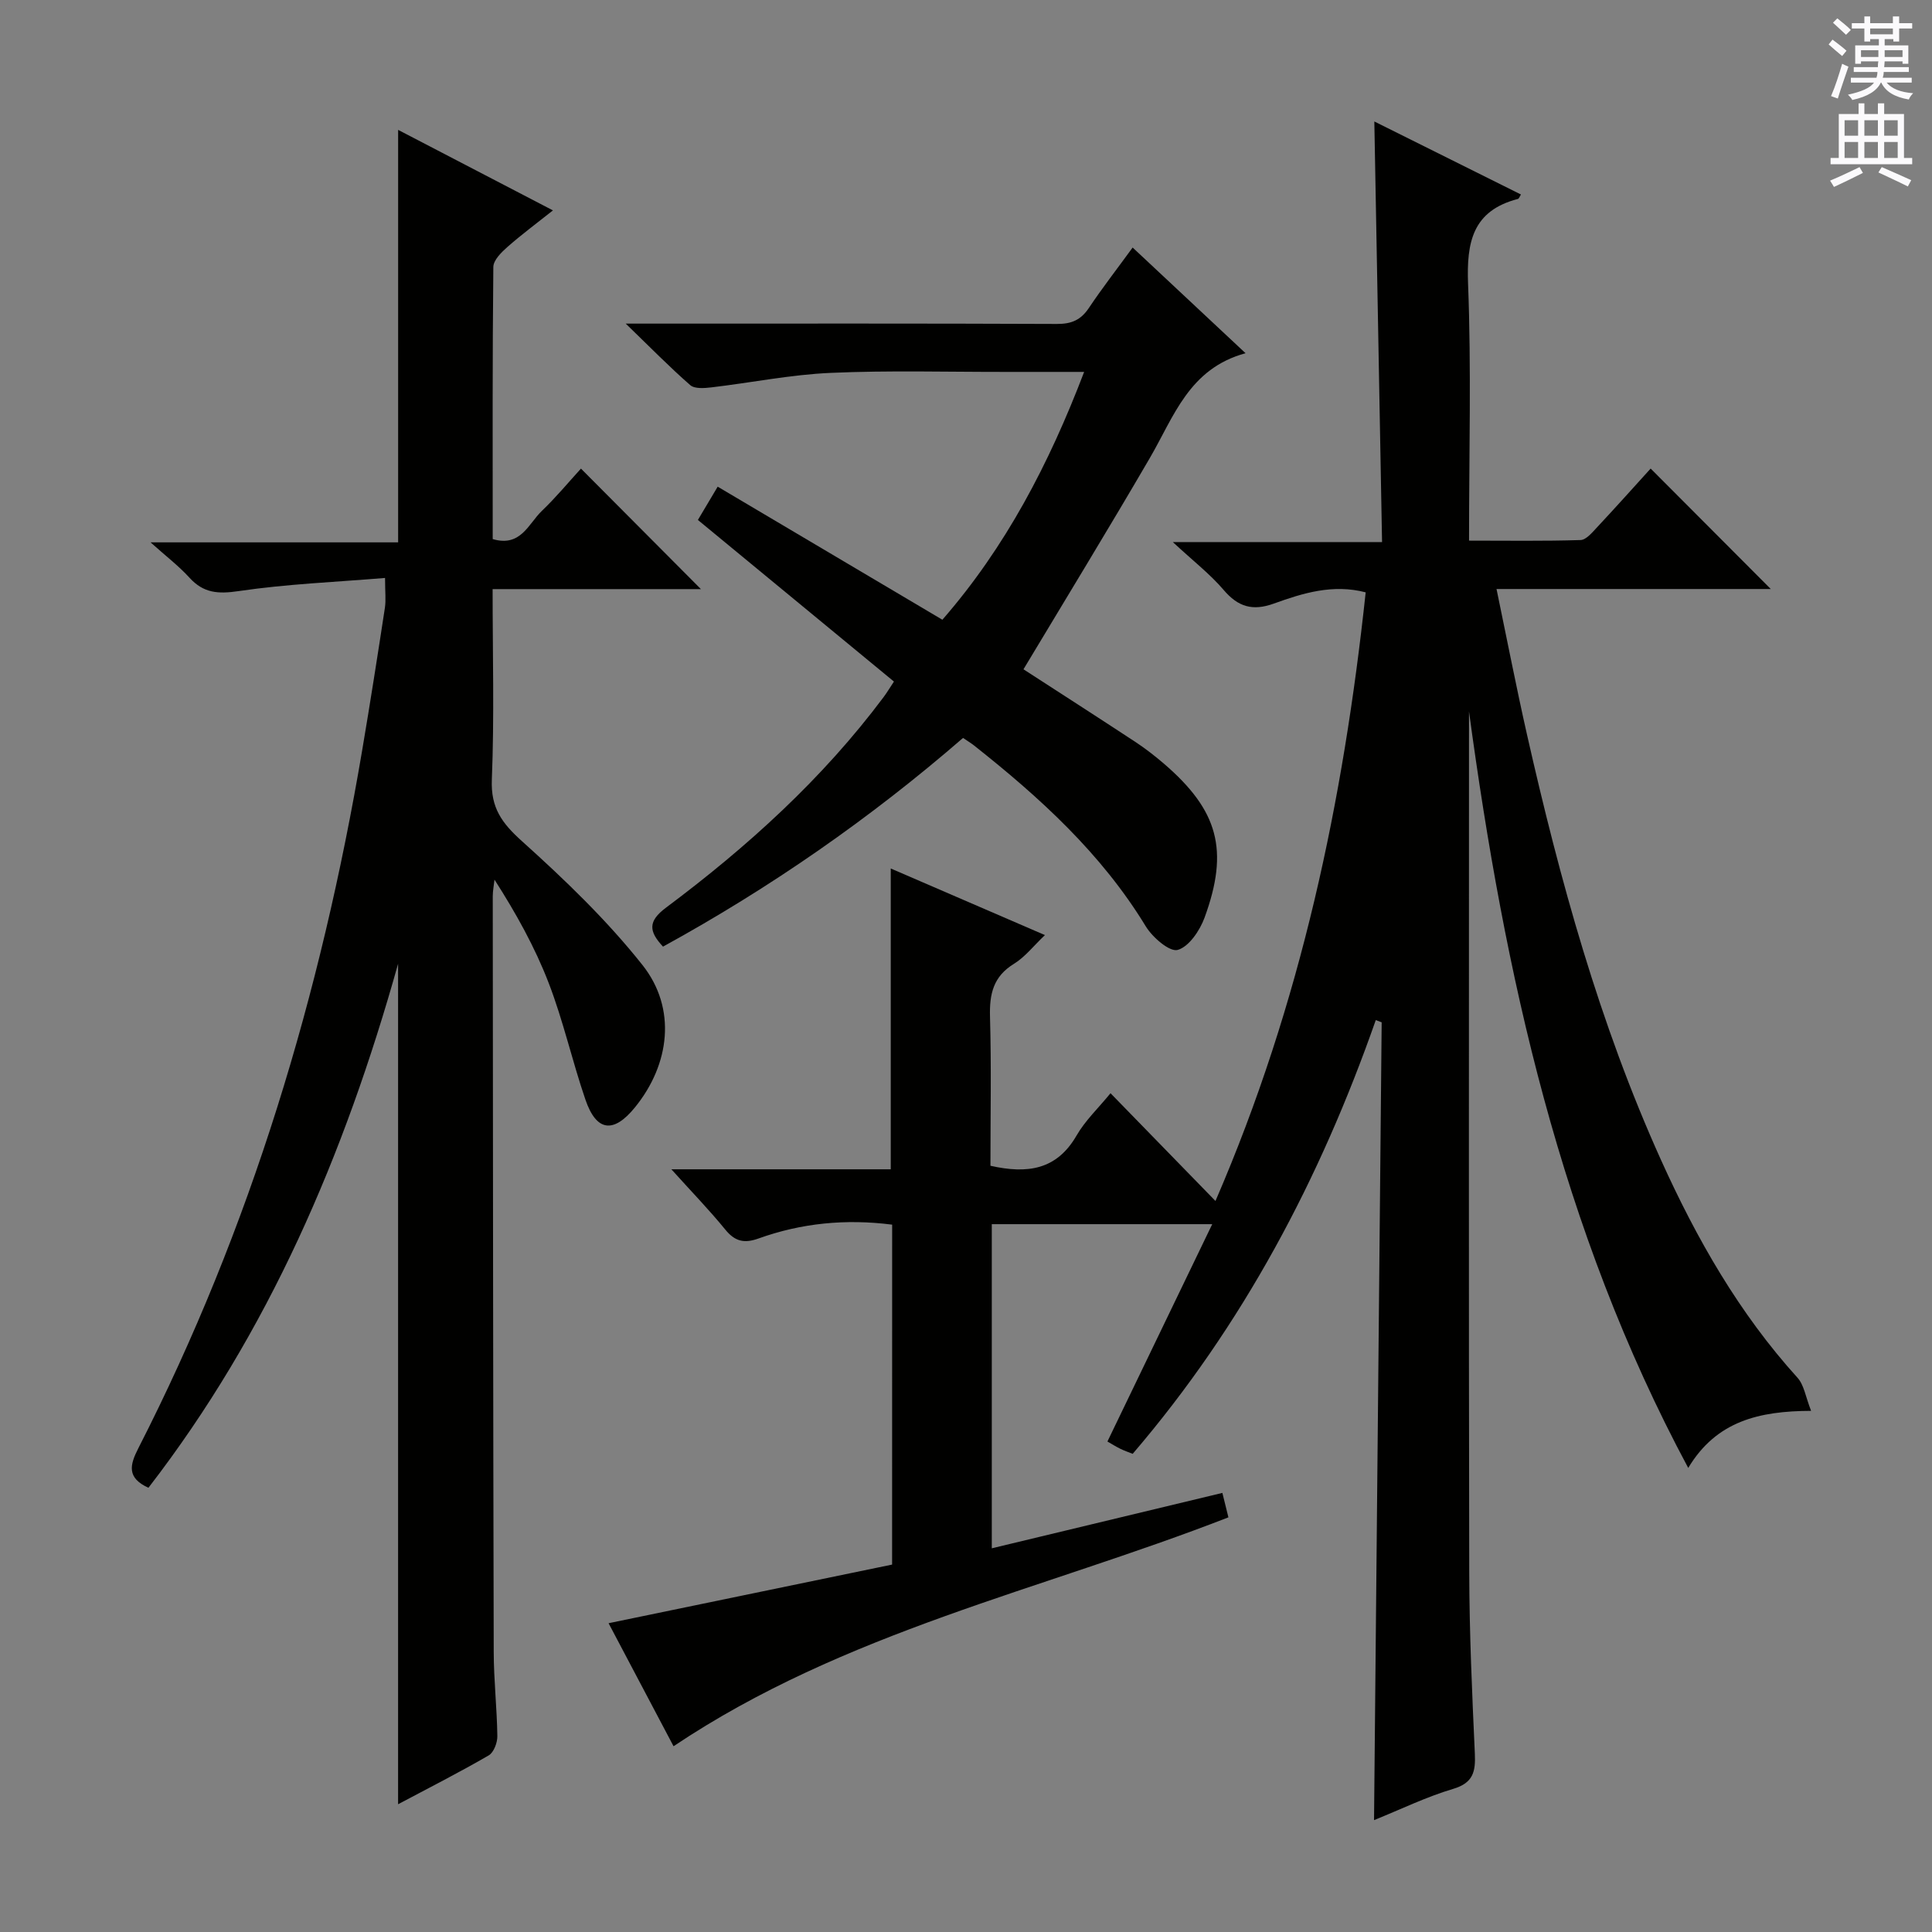
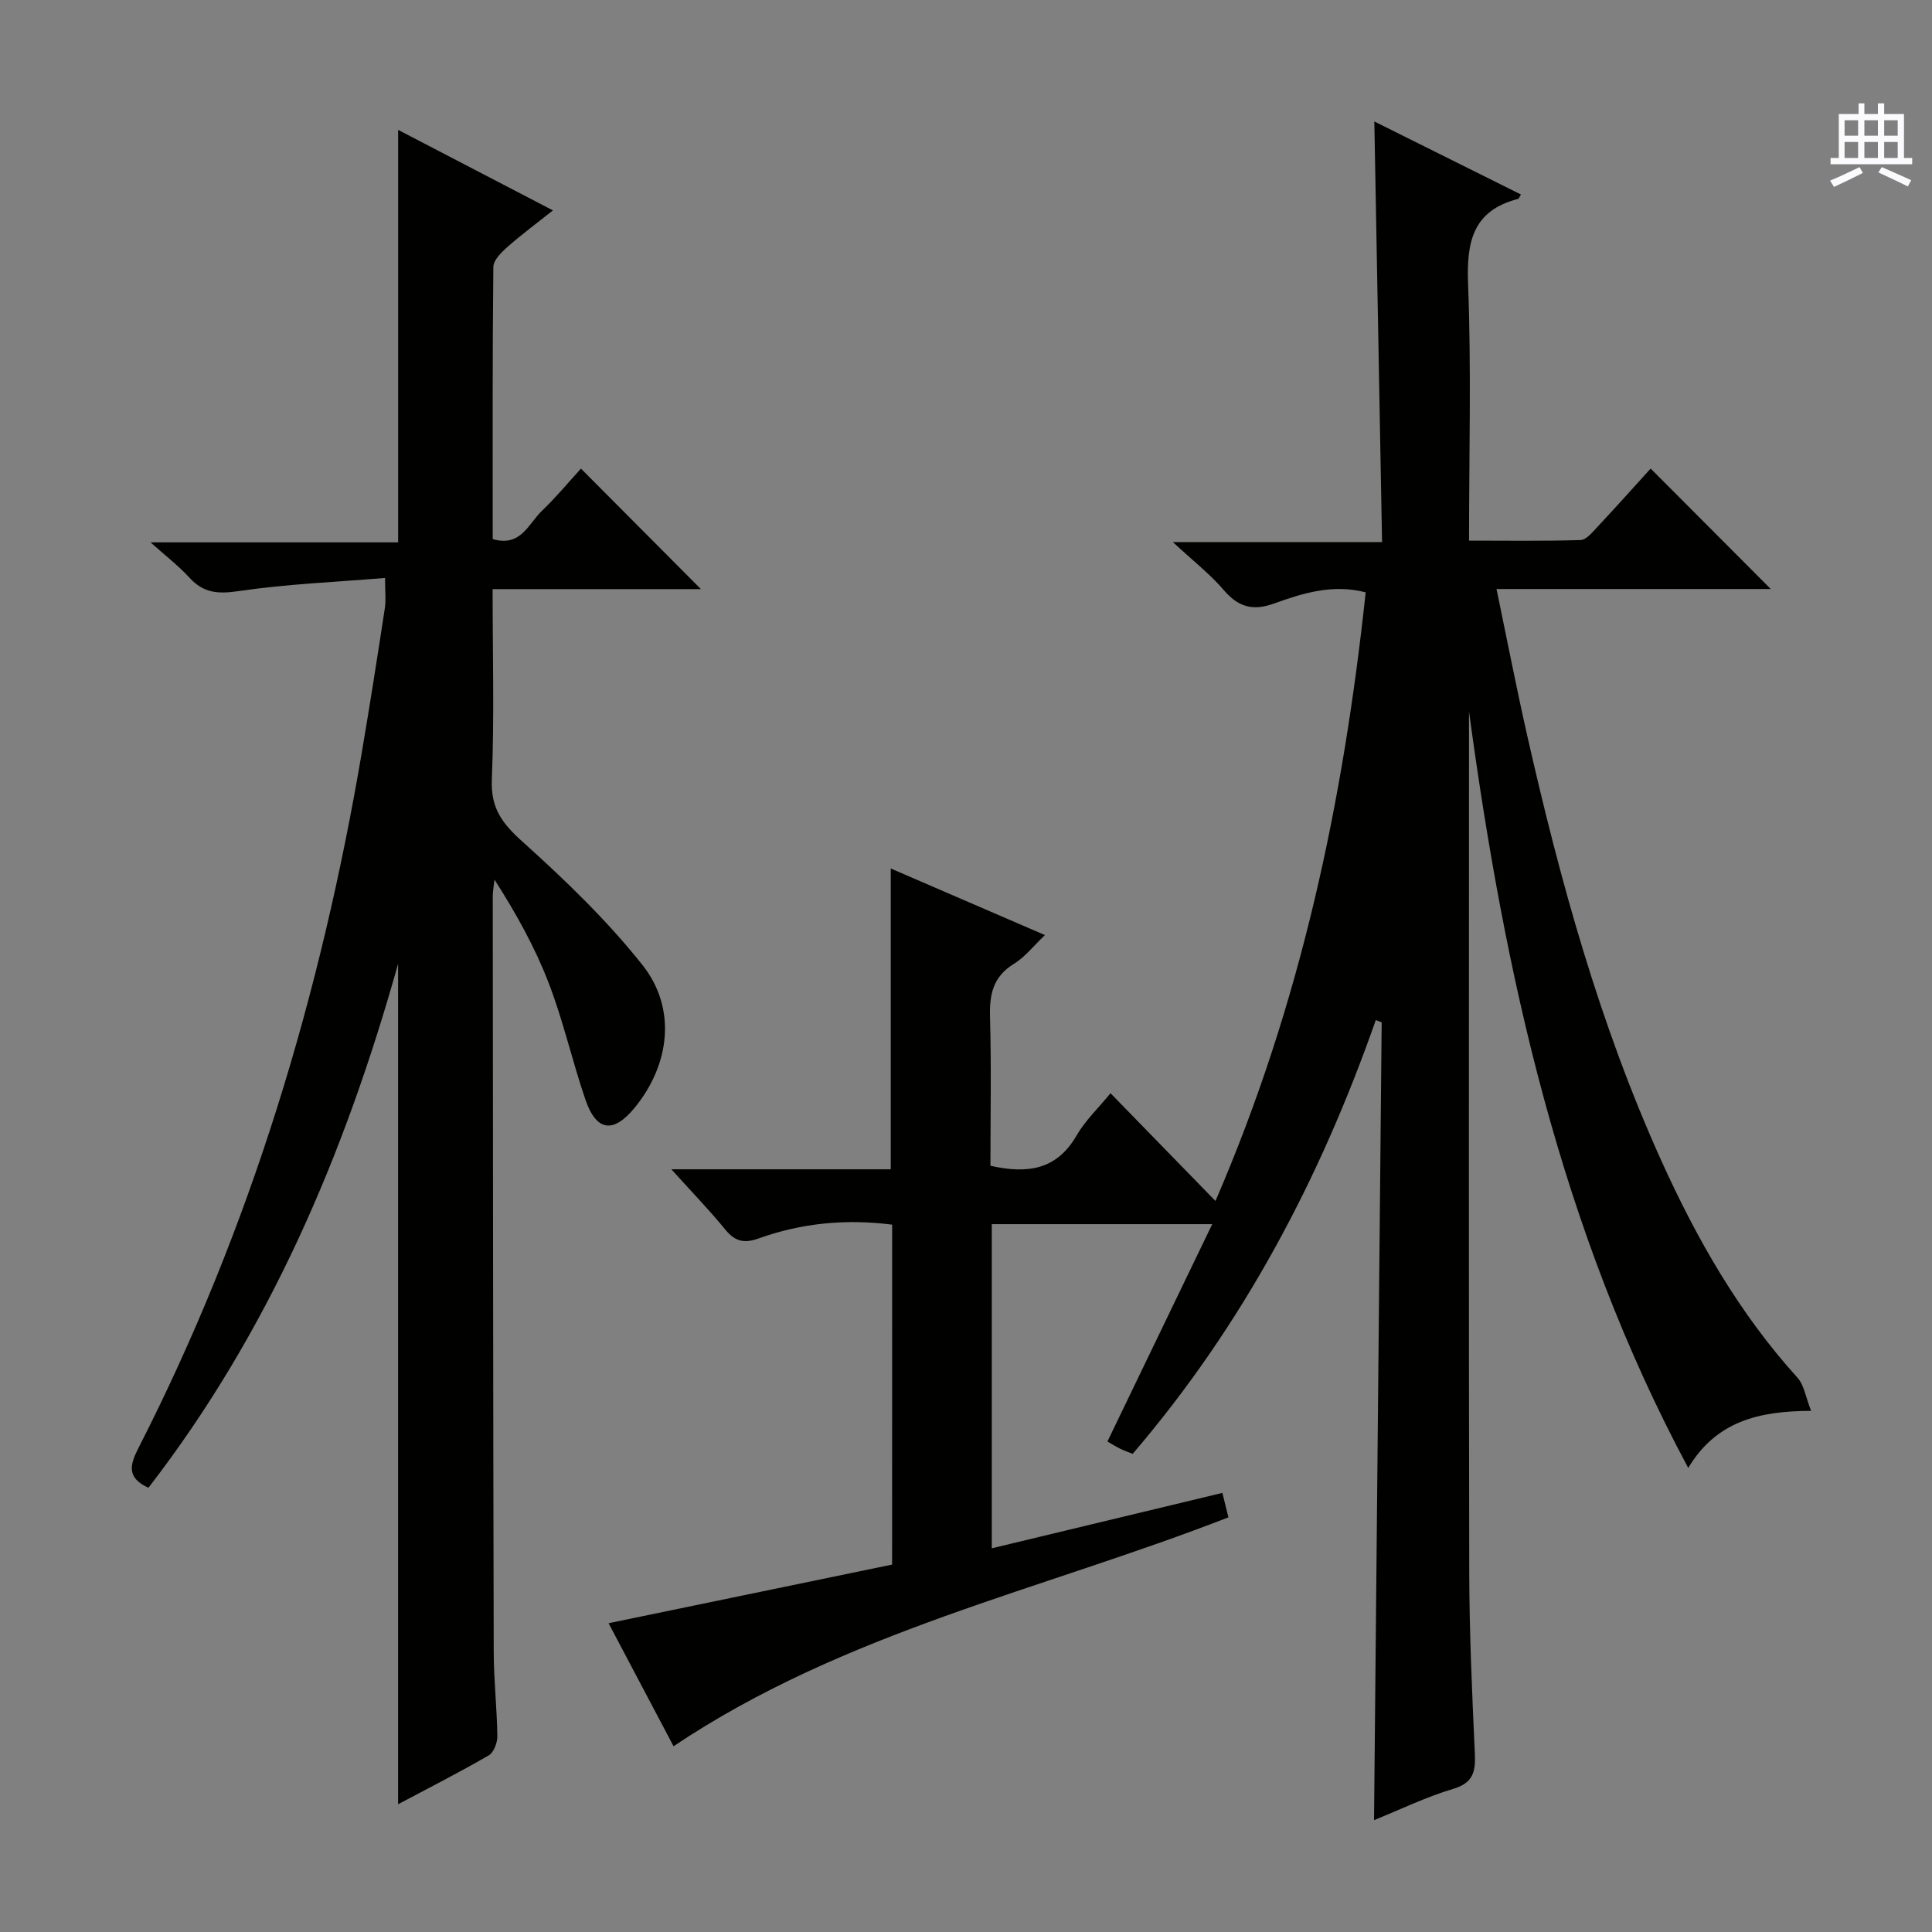
<svg xmlns="http://www.w3.org/2000/svg" enable-background="new 0 0 400 400" viewBox="0 0 400 400">
  <rect x="0" y="0" width="400" height="400" fill="#808080" stroke="none" />
  <g fill="#010100">
    <path d="m184.71 253.55c-9.64-1.23-18.81-.32-27.68 2.87-2.95 1.06-4.87.61-6.87-1.85-3.32-4.07-6.99-7.85-11.16-12.48h45.42c0-20.78 0-41.15 0-62.28 10.41 4.49 20.81 8.99 31.92 13.79-2.35 2.23-4.11 4.53-6.4 5.94-4.3 2.63-5.1 6.26-4.97 10.95.29 10.28.09 20.58.09 30.87 7.63 1.71 13.7.89 17.83-6.26 1.79-3.11 4.52-5.68 7.03-8.76 7.13 7.32 14.05 14.42 21.73 22.31 17.78-41.11 26.49-82.94 31.1-126.01-6.79-1.77-13 .15-19.03 2.33-4.39 1.58-7.39.68-10.38-2.83-2.78-3.26-6.23-5.93-10.52-9.91h43.32c-.54-29.22-1.06-57.92-1.6-87.08 10.05 5.01 20.19 10.06 30.36 15.12-.28.43-.41.87-.64.92-9.38 2.44-10.65 8.93-10.31 17.65.68 17.45.2 34.94.2 53.09 7.92 0 15.51.12 23.09-.12 1.17-.04 2.42-1.58 3.41-2.63 3.85-4.12 7.61-8.32 11.1-12.17 8.39 8.42 16.55 16.6 24.87 24.94-18.55 0-37.26 0-56.78 0 2.17 10.43 4.08 20.28 6.29 30.06 6.82 30.17 15.01 59.92 27.79 88.21 7.36 16.28 16.14 31.67 28.23 45.02 1.37 1.51 1.68 3.98 2.82 6.86-10.72.04-19.6 2.08-25.44 11.82-26.5-49.41-38.04-102.37-45.39-156.62v5.35c0 57.66-.07 115.31.05 172.97.03 12.47.59 24.95 1.16 37.42.17 3.73-.3 6.08-4.49 7.33-5.53 1.64-10.79 4.21-16.38 6.47.53-55.24 1.05-110.21 1.58-165.18-.41-.15-.81-.31-1.22-.46-11.5 32.83-27.46 63.1-50.33 89.8-.84-.34-1.74-.64-2.59-1.06-.88-.43-1.71-.96-2.64-1.49 7.17-14.87 14.27-29.59 21.7-45-15.92 0-30.63 0-45.64 0v67.11c15.91-3.82 31.63-7.6 47.74-11.47.46 1.87.88 3.54 1.25 5.06-38.69 15.07-79.5 23.68-114.88 47.39-4.43-8.4-9.02-17.09-13.45-25.47 19.79-4.09 39.19-8.1 58.7-12.14.01-23.78.01-47.02.01-70.38z" />
    <path d="m79.72 119.66c-10.28.85-20.37 1.25-30.31 2.72-4.26.63-7.27.43-10.18-2.77-2.21-2.43-4.86-4.45-8.06-7.32h51.26c0-28.59 0-56.73 0-85.4 10.54 5.48 20.95 10.9 32.05 16.67-3.36 2.67-6.49 4.99-9.4 7.55-1.26 1.11-2.92 2.74-2.94 4.15-.2 18.8-.13 37.6-.13 56.35 5.82 1.72 7.4-3.18 10.17-5.83 2.97-2.84 5.61-6.04 8.1-8.76 8.4 8.44 16.56 16.64 24.84 24.95-13.95 0-28.29 0-43.13 0 0 13.55.36 26.51-.16 39.44-.24 5.86 2.09 9.02 6.25 12.76 8.85 7.96 17.55 16.32 24.93 25.62 7.12 8.98 5.7 20.56-1.55 29.48-4.43 5.45-7.98 5.03-10.25-1.59-2.74-7.99-4.58-16.3-7.61-24.16-2.85-7.41-6.75-14.41-11.22-21.4-.12 1.15-.36 2.31-.36 3.46.04 52.15.07 104.29.2 156.44.01 5.81.67 11.62.75 17.43.02 1.35-.74 3.37-1.78 3.98-6 3.48-12.18 6.62-18.77 10.12 0-58.1 0-115.57 0-174.01-11.12 39.7-26.85 76.33-51.69 108.49-4.49-2.06-3.89-4.67-2.09-8.19 23.32-45.64 37.83-94.13 46.35-144.53 1.66-9.81 3.2-19.65 4.7-29.48.24-1.6.03-3.27.03-6.17z" />
-     <path d="m137.27 195.99c-2.94-3.16-3.17-5.24.62-8.07 16.86-12.6 32.39-26.66 45.07-43.62.68-.92 1.27-1.9 2.12-3.19-13.54-11.16-26.98-22.24-40.59-33.46 1.44-2.42 2.69-4.52 4.1-6.89 15.47 9.16 30.75 18.22 46.52 27.55 13.11-15.06 22.07-32.24 29.35-51.31-5.78 0-10.88-.01-15.98 0-12.17.02-24.35-.34-36.49.2-8.25.36-16.44 2.03-24.68 3-1.46.17-3.48.34-4.4-.46-4.23-3.69-8.17-7.72-13.36-12.74h6.8c27.5 0 55-.05 82.49.07 2.99.01 4.92-.81 6.58-3.28 2.77-4.14 5.83-8.08 9.08-12.54 7.66 7.17 15.11 14.14 23.38 21.88-11.71 3.18-14.83 13.13-19.8 21.66-8.52 14.63-17.36 29.08-26.18 43.78 7.35 4.76 15.27 9.85 23.14 15.02 2.08 1.37 4.06 2.91 5.95 4.53 11.22 9.66 13.52 17.87 8.4 31.87-.98 2.67-3.23 6.02-5.56 6.68-1.67.47-5.21-2.59-6.61-4.88-9.18-15.08-21.93-26.67-35.57-37.46-.64-.5-1.34-.92-2.26-1.55-19.21 16.66-39.9 31.02-62.12 43.21z" />
  </g>
-   <path d="m378.6 9.2.8-1c.9.7 1.9 1.4 2.9 2.3l-.9 1.1c-1.1-.9-2-1.7-2.8-2.4zm.5 10.7c.9-2.1 1.6-4.3 2.3-6.7.4.2.8.4 1.3.6-.7 2.1-1.5 4.3-2.2 6.6zm.4-15.2.9-.9c1 .8 2 1.6 2.8 2.4l-1 1c-1-.9-1.9-1.8-2.7-2.5zm12.5-1.3h1.2v1.4h2.7v1.1h-2.7v2.7h-1.2v-.5h-1.8v1.3h4.9v3.8h-1.2v-.5h-3.7c0 .4-.1.9-.1 1.2h5.1v1h-5.2c0 .5-.1.9-.2 1.2h6v1h-5.2c1.1 1.3 2.9 2 5.5 2.2-.4.4-.7.8-.9 1.3-2.9-.5-4.8-1.6-5.7-3.5h-.1c-.8 1.7-2.7 2.9-5.9 3.6-.2-.4-.6-.8-.9-1.1 2.8-.6 4.6-1.4 5.4-2.5h-4.8v-1h5.3c.1-.3.2-.7.2-1.2h-4.9v-1h5c0-.4 0-.8.1-1.2h-3.6v.5h-1.2v-3.8h4.9v-1.3h-1.8v.5h-1.2v-2.7h-2.6v-1.1h2.6v-1.4h1.2v1.4h4.7v-1.4zm-6.7 8.4h3.6c0-.4 0-.9 0-1.4h-3.6zm1.9-4.7h4.7v-1.2h-4.7zm6.7 3.3h-3.7v1.4h3.7z" fill="#fbfafc" />
  <path d="m384.7 21.4h1.3v2.2h2.8v-2.2h1.3v2.2h4.1v9.1h1.7v1.3h-16.9v-1.3h1.7v-9.1h4.1v-2.2zm.3 13.2.7 1.2c-1.8.9-3.8 1.9-6 2.9-.2-.4-.5-.8-.8-1.3 2.4-1 4.4-2 6.1-2.8zm-3.1-6.5h2.8v-3.2h-2.8zm0 4.6h2.8v-3.3h-2.8zm4.1-4.6h2.8v-3.2h-2.8zm0 4.6h2.8v-3.3h-2.8zm3.6 1.9c2.1.9 4.1 1.8 6.1 2.7l-.7 1.3c-2.2-1.1-4.2-2-6.1-2.9zm3.3-9.7h-2.8v3.2h2.8zm-2.8 7.8h2.8v-3.3h-2.8z" fill="#fbfafc" />
</svg>